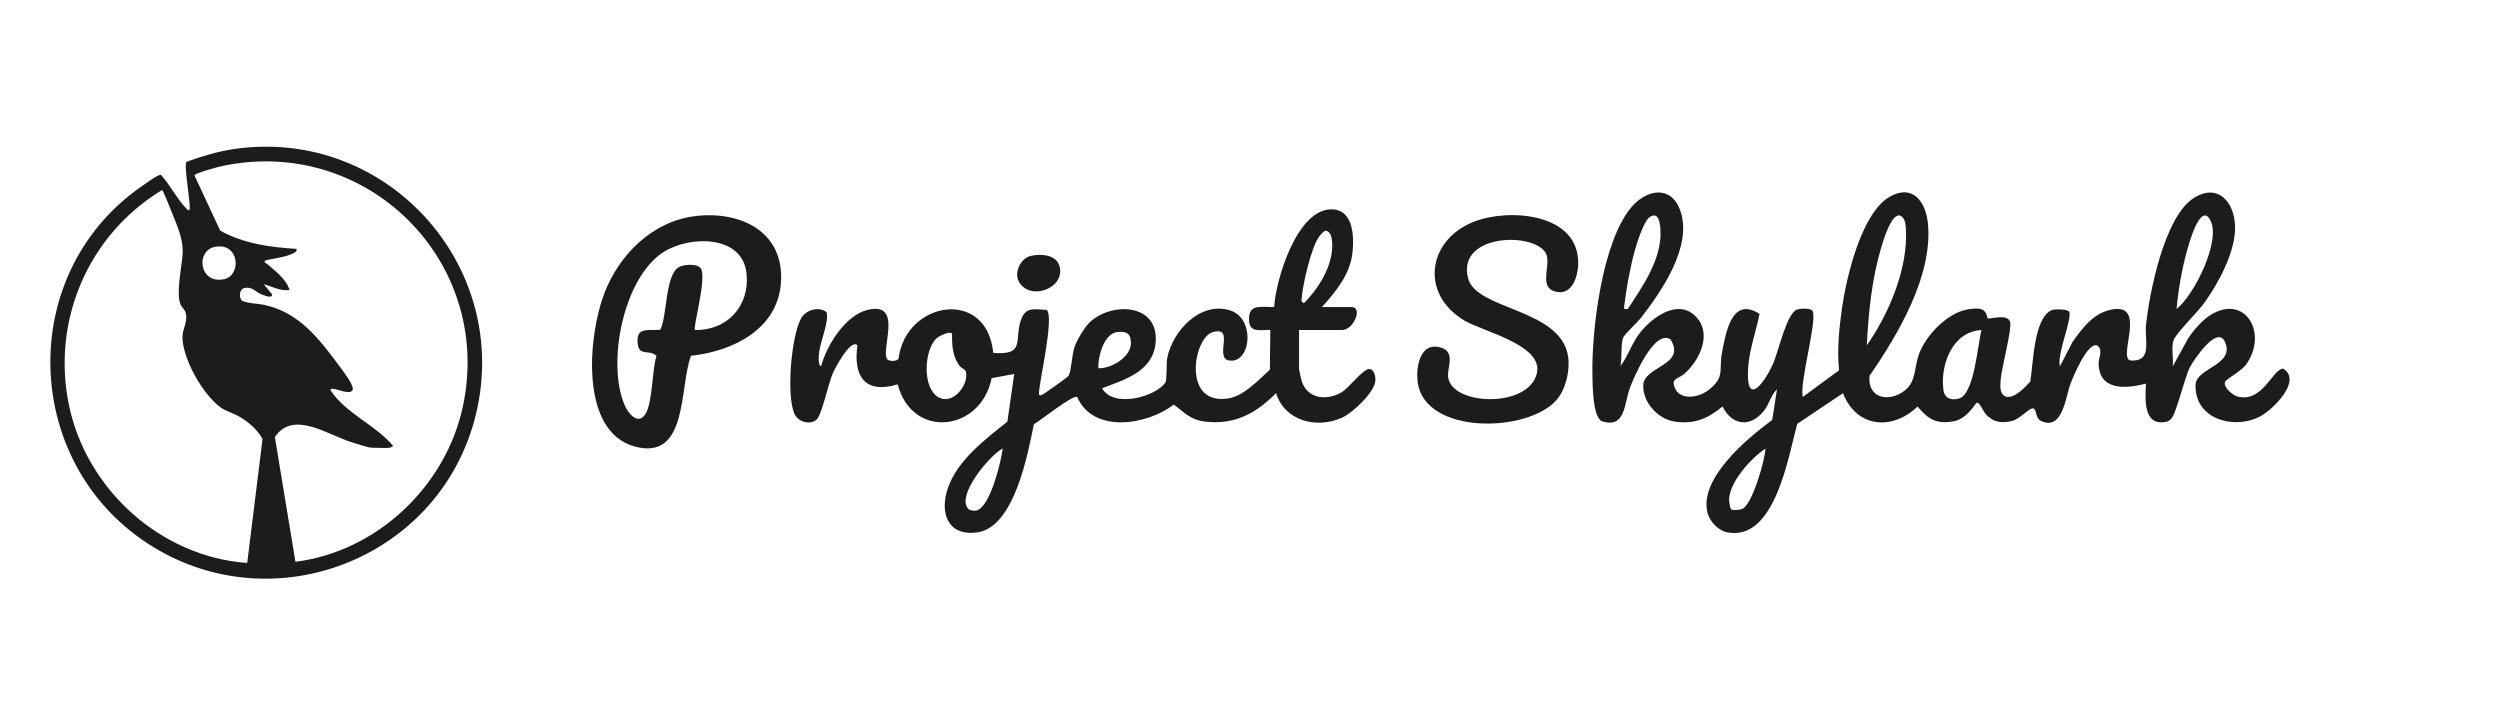
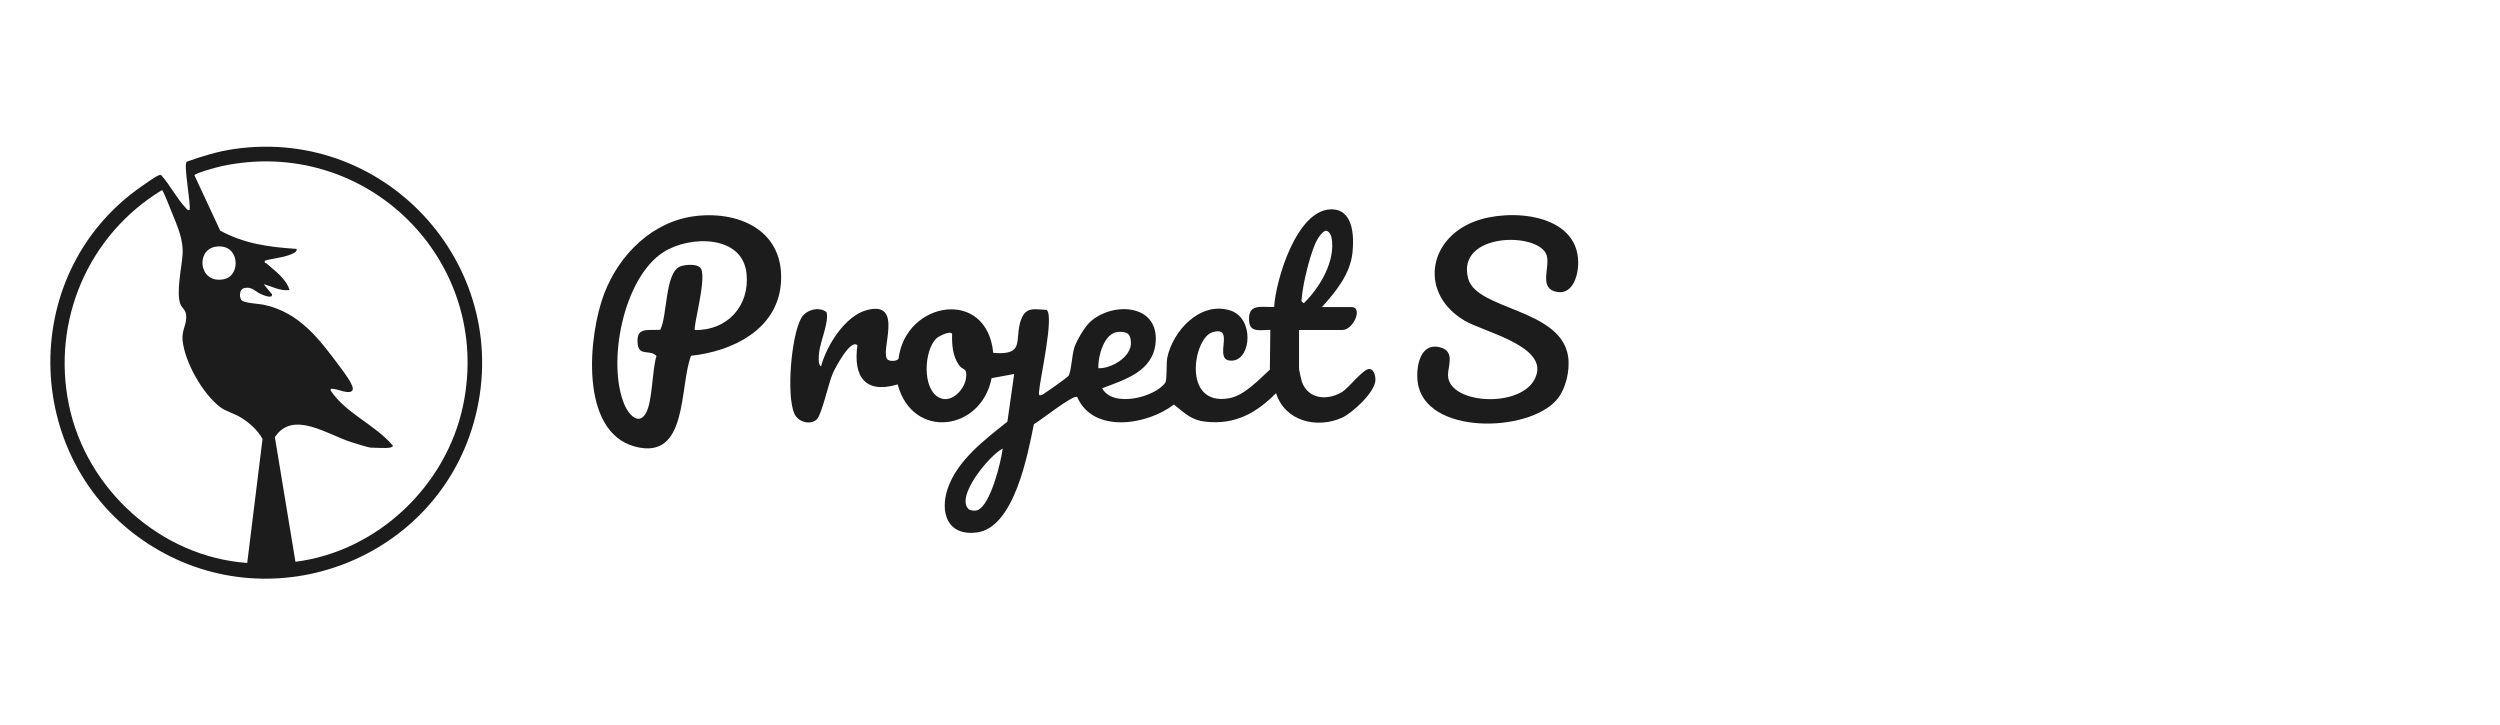
<svg xmlns="http://www.w3.org/2000/svg" id="Layer_1" data-name="Layer 1" viewBox="0 0 956.53 277.53">
  <defs>
    <style>
      .cls-1 {
        fill: #1c1c1c;
      }
    </style>
  </defs>
  <g id="_8rCEdW" data-name=" 8rCEdW">
    <path class="cls-1" d="M72.53,80.37c.56-2.5-2.43-17.57-1.08-18.5,5.84-2.09,11.86-3.94,18.02-4.84,59.39-8.68,108.07,46.52,91.85,104.45-14.65,52.32-76.11,76.28-122.7,47.8-50.21-30.69-53.03-104.03-4.68-137.82,1.27-.88,5.79-4.12,6.87-4.41.33-.09.6-.3.92.02,3.31,3.69,6.09,9.16,9.46,12.62.43.44.59.85,1.34.68h0ZM149.27,171.28c-1.96.29-5.07,0-7.2,0-1.15,0-5.91-1.59-7.41-2.04-9.15-2.77-22.55-12.54-29.49-1.98l7.87,47.68c31.35-3.96,57.73-29.03,64.15-59.84,11.55-55.45-37.15-103.43-92.42-91.52-1.41.3-10.28,2.67-10.37,3.51l9.85,21.15c9.2,5.05,18.89,6.33,29.24,6.99.15,1.08-.79,1.44-1.55,1.82-2.92,1.46-7.41,1.75-10.6,2.68-.29,1.05.28.76.58,1.02,3.29,2.94,7.5,5.77,8.87,10.22-3.56.48-6.62-1.34-9.9-2.24l3.15,3.83c.41,1.87-2.95.47-3.76.16-2.68-1.03-3.63-3.14-6.72-2.53-1.93.38-2.14,3.13-1.25,4.54.8,1.26,6.63,1.46,8.59,1.87,13.83,2.92,21.5,13.46,29.44,24.12,1.11,1.49,5.33,7,4.56,8.51-1.02,2-5.6-.44-7.67-.46-.71,0-.77-.1-.69.69,5.98,8.92,17.02,12.99,23.86,21.15.06.13-1,.65-1.12.67h0ZM94.59,215.38l5.86-47.46c-1.95-3.46-5.29-6.43-8.7-8.42-2.38-1.39-5.39-2.13-7.51-3.74-6.7-5.08-13.62-17.31-14.39-25.66-.37-4.09,1.9-6.13,1.31-9.87-.28-1.8-1.58-2.49-2.1-3.75-1.75-4.26.42-14.02.77-18.79.46-6.16-2.02-11.25-4.27-16.86-.39-.97-3.15-8.1-3.59-8.1-28.17,17.1-42.33,49.91-35.57,82.37,6.72,32.24,35.17,57.97,68.19,60.29h0ZM82.32,94.43c-7.55,1.35-6.22,14.39,3.39,12.39,6.77-1.4,5.98-14.08-3.39-12.39Z" />
  </g>
  <g>
-     <path class="cls-1" d="M619.92,140.17c3.04-3.95,4.27-8.57,7.43-12.68,4.56-5.91,14.29-13.18,21.12-6.74,7.02,6.62,1.85,17.18-4.07,22.32-1.73,1.5-4.4,1.69-4,3.96,1.11,6.24,8.88,5.59,13.17,2.29,6.63-5.08,3.98-7.58,5.29-14.46,1.47-7.71,3.8-21.62,14.36-14.76-1.21,6.24-3.78,13.44-4.29,19.7-1.28,15.8,5.31,8.22,9.29-.22,2.23-4.73,5.29-19.96,9.5-21.21,1.27-.38,5.02-.52,5.75.53,2.08,2.99-5.08,27.68-3.7,32.96l13.89-10.19c-.84-8,.05-16.49,1.21-24.45,1.69-11.53,7.43-35.73,18.08-41.9,8.89-5.15,13.95,1.94,14.72,10.36,1.81,19.95-11.43,42.27-22.37,58.11-.86,8.73,7.57,10.33,13.62,5.53,4.24-3.37,3.47-8.86,5.27-13.75,2.73-7.42,11.15-16.24,19.28-17.29,3.67-.47,6.29-.63,6.97,3.52.66.48,7.54-1.94,8.63,1.28.89,2.62-3.4,18.16-3.62,22.54-.11,2.23-.49,5.12,2.02,6.14,3.22.87,7.34-3.57,9.34-5.76,1.13-6.48,1.3-24.79,8.36-27.39.93-.34,6.19-.47,6.58.81.96,3.14-4.87,16.29-3.59,20.74l4.85-9.4c3.94-5.51,8.1-11.14,15.28-12.39,13.05-2.27,2.14,18.03,6.66,19.53,8.82.76,5.54-7.76,6.13-13.44,1.3-12.55,7.04-41.26,18.03-48.53,9.22-6.1,15.77,1.12,16.06,10.61s-6.24,21.65-11.85,29.44c-2.36,3.28-10.58,11.42-11.61,13.99-1.12,2.79-.02,7.17-.39,10.21l5.83-10.62c2.05-3.11,5.4-7.04,8.55-9.01,13.41-8.34,22.17,7.05,13.73,18.85-1.9,2.66-7.4,5.39-8.05,6.63-1.04,1.98,3.02,5.25,4.62,5.67,9.76,2.52,13.32-10.29,17.5-10.68,7.68,4.57-4.22,16.16-9.24,18.57-10.27,4.92-24.77.39-24.21-12.45.28-6.39,15.15-7.46,11.26-16.3-2.98-6.77-12.17,7.22-13.44,9.69-2.05,3.98-5.21,17.95-7.25,19.81-.67.61-.92.85-1.88,1.04-8.8,1.76-7.98-8.68-7.66-14.61-7.63,1.97-17.9,2.87-18.14-7.69-.05-2.1,1.9-5.12-.54-6.94-3.81-1.14-9.1,11.84-10.19,14.65-1.87,4.88-2.97,18.27-11.37,14.23-2.29-1.1-1.42-5.04-3.3-4.77-1.43.2-4.81,4.06-7.65,4.79s-6.61.84-8.81-1.47c-1.84-.51-3.43-5.85-4.73-5.5-.57.15-3.57,6.22-8.96,7.14-6.63,1.13-9.61-.82-13.72-5.65-9.74,9.3-23.37,8.12-28.52-5.12l-17.51,11.73c-3.36,12.23-8.5,45.29-26.95,41.47-3.26-.67-6.49-4.08-7.34-7.28-3.53-13.21,15.25-28.71,24.73-35.71l1.82-11.7c-2.49,2.36-2.81,5.56-5.13,8.39-5.23,6.38-12.13,5.4-15.72-1.81-5.68,4.65-10.64,6.83-18.21,5.79-6.49-.89-12.53-7.54-12.1-14.16.46-7.03,16.51-7.46,10.43-17.29-6.21-4.1-14.08,14.61-15.61,18.69-2.14,5.7-1.54,15.38-10.44,12.68-3.77-1.14-3.77-14.08-3.85-17.69-.36-16.97,3.69-51.3,15.06-64.44,5.71-6.61,14.96-8.35,18.48,1.23,5,13.63-6.89,30.79-14.86,41.15-1.38,1.79-6.24,6.23-6.92,7.71-1,2.19-.31,8.15-1.1,10.96ZM622.82,118.22c5.71-8.74,13.21-19.33,12.48-30.38-.18-2.7-.76-7.02-4.1-4.77-2.24,1.51-4.85,9.74-5.66,12.62-1.74,6.2-3.37,15.09-4.11,21.5-.17,1.44.13,1.05,1.39,1.02ZM714.28,132.12c8.53-12.21,15.88-29.59,14.93-44.72-.12-1.86-.33-4.12-2.27-4.94-3.34-.84-6.43,9.75-7.2,12.34-3.56,12.05-4.86,24.83-5.46,37.32ZM832.77,118.23c6.81-5.36,16.97-25.96,13-33.84-3.39-6.72-7.3,5.94-8.08,8.42-2.53,8.09-4.12,17.01-4.92,25.43ZM758.15,126.28c-11.06.51-15.9,13.25-14.56,22.99.43,3.14,3.02,4.07,5.99,3.2,5.87-1.73,7.09-20.81,8.57-26.19ZM662.44,194.92c.74.46,3.38.18,4.29-.26,3.72-1.79,8.59-18.54,8.76-23.04-5.45,3.65-13.66,12.64-13.92,19.42-.03.83.37,3.57.86,3.88Z" />
    <path class="cls-1" d="M505.81,117.49h11.34c4.38,0,.8,8.78-3.66,8.78h-16.46v14.99c0,.25.91,4.33,1.07,4.78,2.38,6.65,9.52,7.32,15.13,4.1,3.04-1.75,8.49-9.4,10.9-8.95,1.69.31,2.21,2.91,2.11,4.41-.29,4.58-8.8,12.44-12.83,14.24-9.63,4.3-21.83,1.29-25.17-9.43-7.58,7.63-15.54,12.09-26.68,10.96-5.96-.6-8.04-3.23-12.43-6.59-10.29,7.93-30.89,11.17-36.98-2.89-1.48-1.06-14.14,9.08-16.58,10.42-2.33,11.51-7.5,39.61-21.85,41.42-11.23,1.42-14.24-7.67-11.07-16.92,3.65-10.69,14.28-18.72,22.79-25.48l2.6-18.24-8.64,1.59c-3.98,20.34-30.27,23.72-35.94,2.39-12.45,3.74-17.07-3-15.4-14.96-2.61-2.66-8.63,8.9-9.41,10.7-1.63,3.71-4.21,15.79-6.13,17.64-2.4,2.31-7.24,1.1-8.65-2.32-3-7.27-1.14-29.23,2.6-36.27,1.75-3.3,6.79-4.74,9.77-2.46,1.02,3.7-2.32,11.05-2.81,15.28-.12,1.06-.59,5.04.72,5.48,2.11-7.97,9.22-19.39,17.59-21.55,14.62-3.76,4.48,16.59,7.97,19.04.93.65,3.34.62,4.09-.4,2.65-22.06,33.82-27.3,36.22-2.25,12.34,1.08,8.05-4.94,10.55-12.42,1.8-5.38,5.18-4.22,9.93-4.01,2.88,2.71-2.61,26.27-2.97,31.46-.07.98-.06,1.43,1.09,1.08.6-.18,9.91-6.79,10.23-7.33,1.06-1.76,1.27-8.03,2.24-10.93.87-2.59,3.87-7.67,5.83-9.53,8.44-7.96,26.51-7.26,25.24,7.68-.94,11.1-11.74,14.22-20.47,17.55,4.15,7.62,20.3,3.42,24.19-2.18.66-.96.33-7.6.72-9.47,2.13-10.35,12.56-21.61,23.93-18.18,9.44,2.85,8.24,18.54,1.2,19.23-8.57.84,1.65-13.7-7.85-10.83-7.28,2.2-11.73,28.32,6.26,25.28,5.94-1.01,11.47-7.14,15.72-10.96l.18-15.2c-3.39-.15-7.73,1.29-8.11-3.28-.58-6.94,4.48-5.41,9.57-5.49.66-10.63,8.64-36.94,21.57-37.37,8.72-.29,9.07,10.08,8.41,16.51-.85,8.26-6.39,15-11.69,20.86ZM507.01,88.3c-1.1.62-1.84,1.61-2.54,2.62-2.8,4.03-6.04,17.87-6.38,22.9-.07,1.09-.59,1.29.77,2.2,6.15-6.02,12.3-16.27,10.59-25.2-.2-1.04-1.18-2.74-2.44-2.52ZM358.3,129.45c-4.8,4.54-5.62,19.62,1.23,22.78,4.62,2.13,9.5-3.25,10.07-7.49.57-4.28-1.14-2.86-2.67-5.03-2.49-3.54-2.73-7.8-2.65-11.98-.78-1.36-5.19.98-5.98,1.72ZM420.23,140.9c5.02.17,12.7-4.37,12.48-9.85-.14-3.51-1.6-4.21-4.79-4.06-5.46.24-7.85,9.27-7.68,13.92ZM370.67,194.86c.59.52,2.43.68,3.27.36,5.06-1.9,9.04-18.41,9.71-23.6-4.86,2.36-18.33,18.46-12.98,23.23Z" />
    <path class="cls-1" d="M266.43,82.62c17.29-1.9,33.83,6.23,32.36,25.72-1.34,17.79-18.62,26.1-34.39,27.78-4.56,11.93-1.01,40.28-21.51,34.73-21.34-5.78-17.77-42.62-11.73-58.46,5.74-15.07,18.65-27.94,35.28-29.76ZM265.89,126.27c12.33.25,21.01-9.18,19.75-21.58-1.52-14.96-21.77-14.59-31.7-8.29-15.55,9.88-21.84,42.66-14.95,58.6,1.41,3.27,5.21,7.96,8.05,3.25,2.69-4.47,2.4-16.67,4.14-22.05-2.53-2.65-6.6.25-7.17-4.5-.8-6.68,3.59-5.22,8.62-5.52,2.76-5.36,1.75-21.86,7.6-24.22,1.94-.78,7.13-1.24,8.1,1.07,1.89,4.48-3.29,22.4-2.44,23.24Z" />
    <path class="cls-1" d="M595.52,153.08c-11.22,12.64-50.31,13.29-53.08-6.76-.79-5.75.82-15.77,8.93-13.32,5.28,1.6,2.66,7.12,2.65,10.46-.04,11.82,31.01,13.13,34.03-.77,2.33-10.73-20.66-15.83-27.77-20.06-17.12-10.18-14.13-30.97,3.85-37.88,13.33-5.12,39.52-3.21,39.71,15.59.05,5.22-2.27,13.18-9.02,11.15-5.9-1.77-1.69-9.43-3.04-13.78-2.81-9.1-34.74-8.88-30.05,8.84,3.22,12.13,35.39,11.46,38.24,29.78.82,5.29-.87,12.72-4.47,16.76Z" />
-     <path class="cls-1" d="M394.41,97.9c3.83-.86,9.82-.56,11.01,4.06,2.16,8.35-11.19,13.29-15.49,5.96-2.13-3.62.57-9.14,4.48-10.02Z" />
  </g>
</svg>